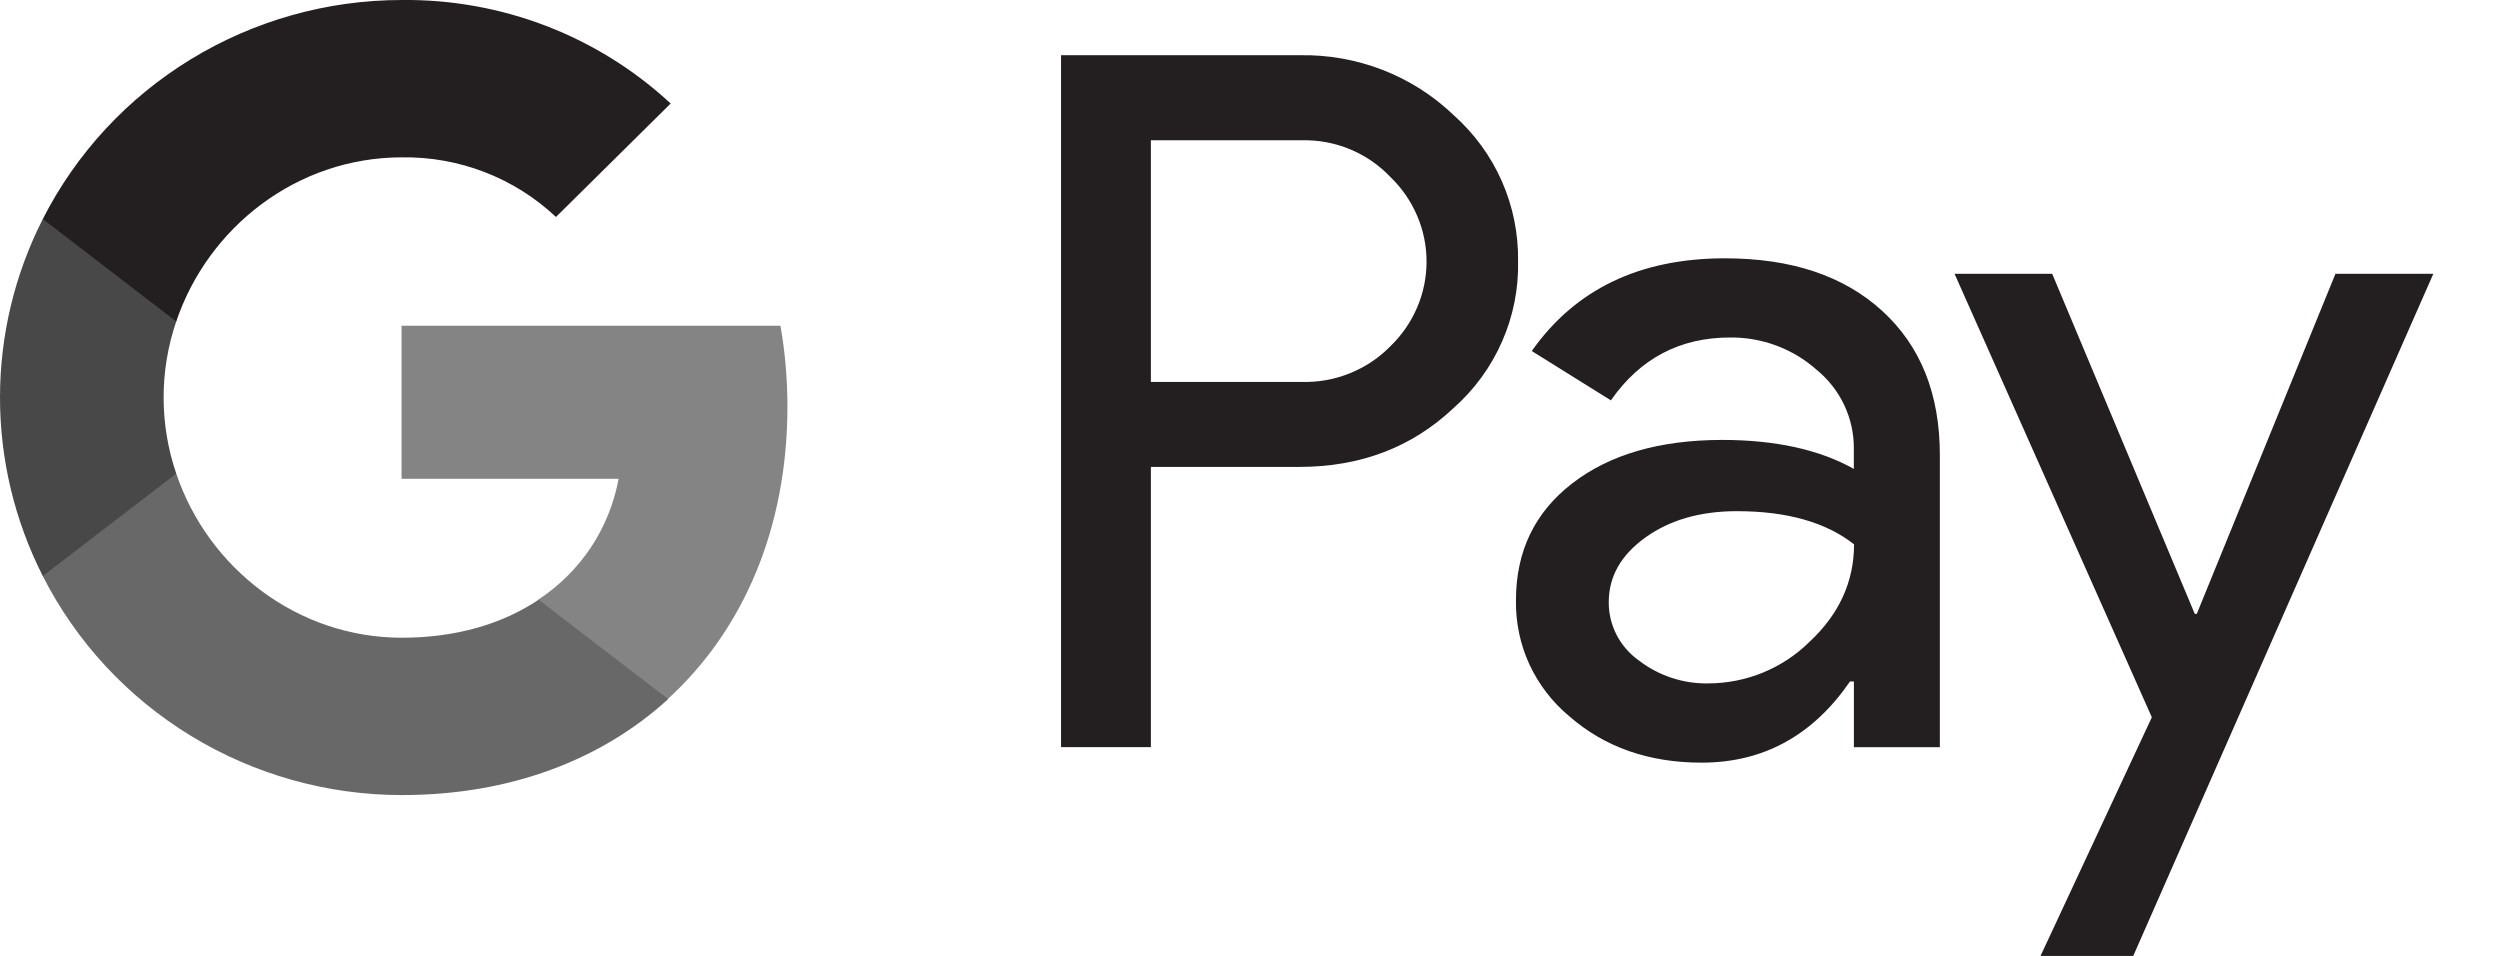
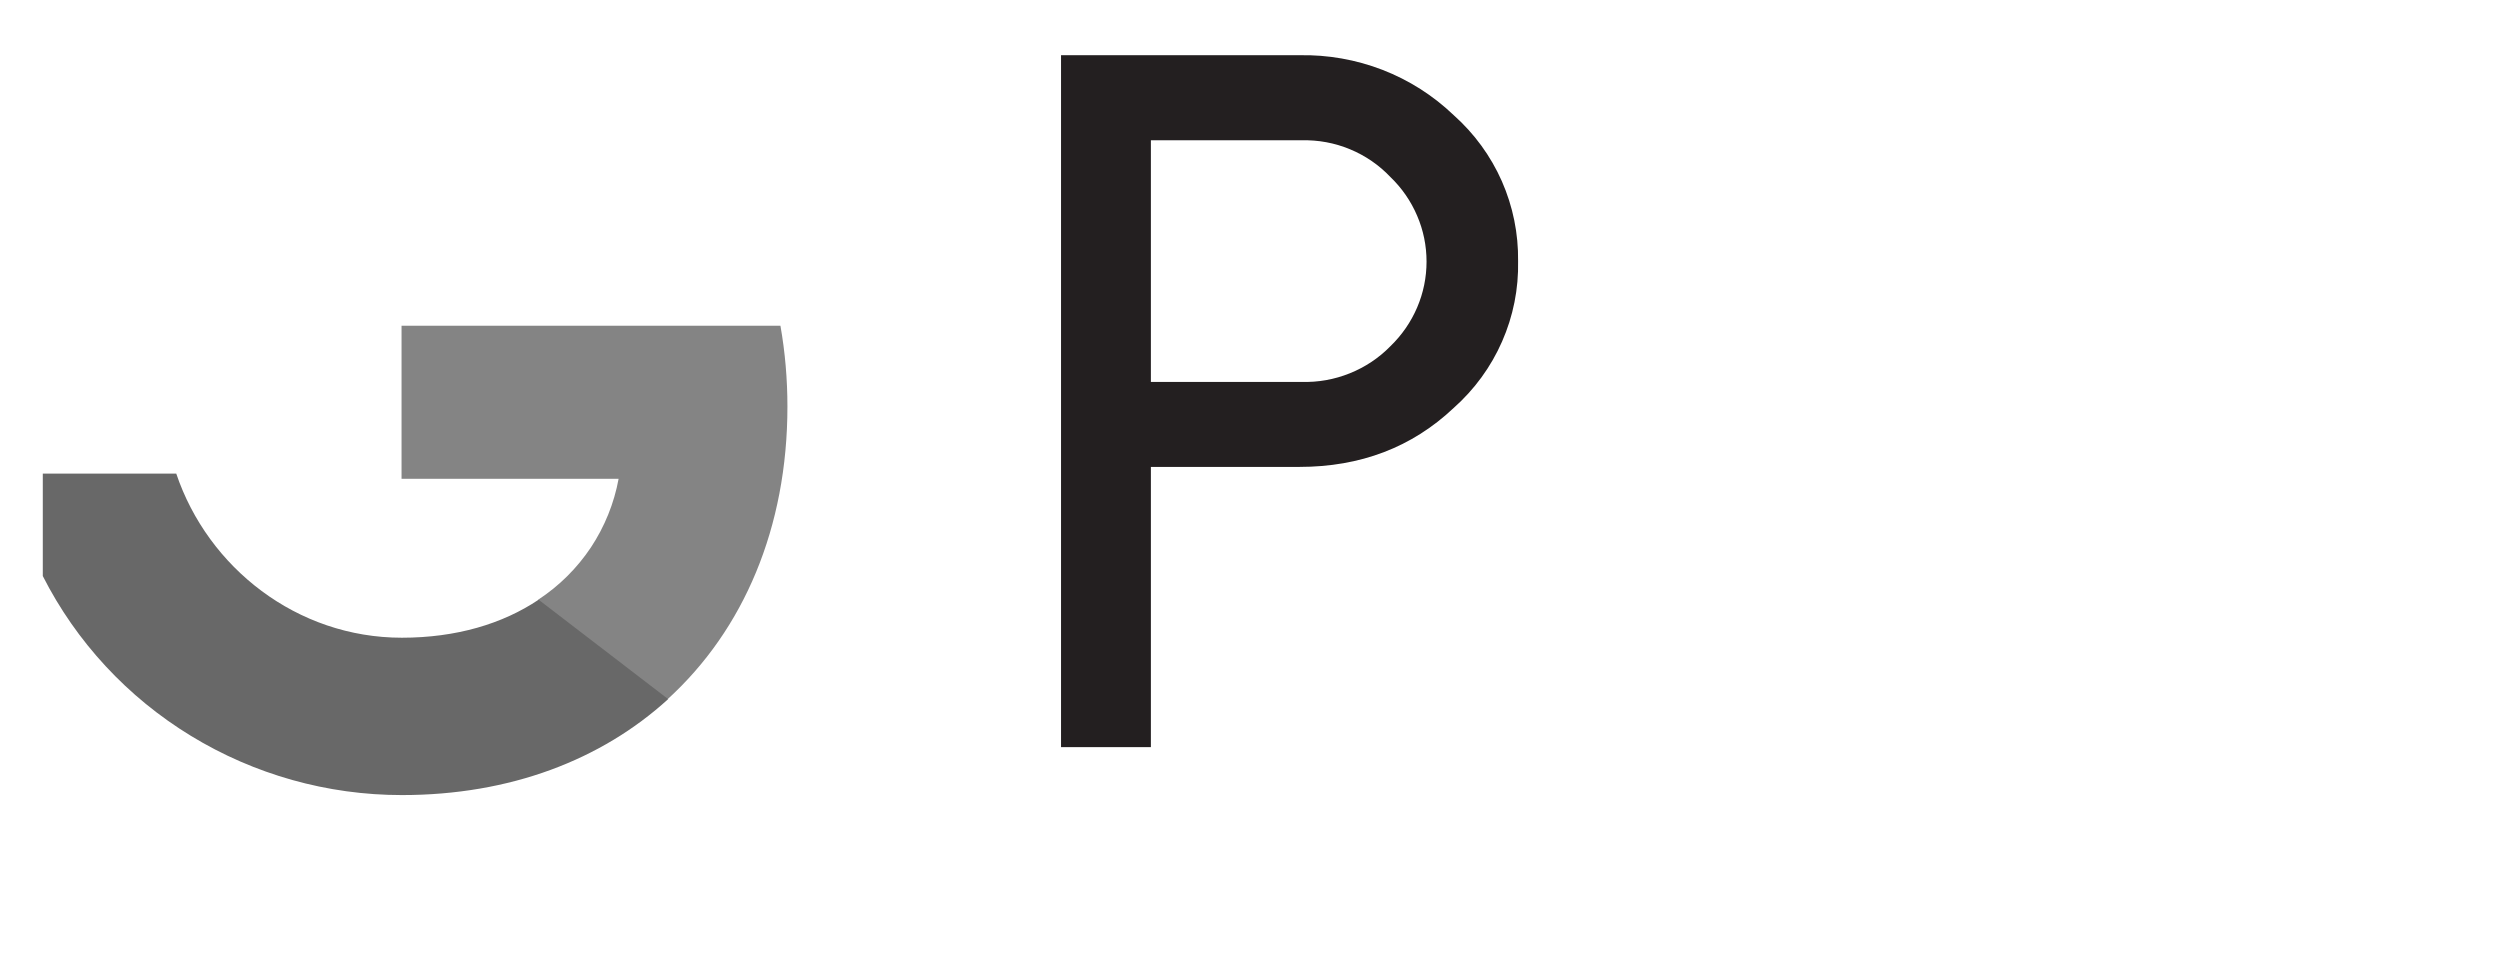
<svg xmlns="http://www.w3.org/2000/svg" width="34" height="13" viewBox="0 0 34 13" fill="none">
  <path d="M15.652 6.351V10.161H14.43V0.751H17.671C18.057 0.743 18.442 0.811 18.802 0.95C19.163 1.09 19.491 1.299 19.769 1.565C20.05 1.815 20.274 2.122 20.425 2.464C20.576 2.807 20.651 3.178 20.646 3.551C20.654 3.927 20.58 4.3 20.428 4.645C20.277 4.99 20.052 5.298 19.769 5.549C19.203 6.083 18.503 6.35 17.671 6.35H15.652V6.351ZM15.652 1.909V5.194H17.701C17.926 5.201 18.149 5.161 18.357 5.077C18.566 4.993 18.754 4.868 18.91 4.708C19.065 4.558 19.189 4.379 19.273 4.182C19.358 3.984 19.401 3.772 19.401 3.558C19.401 3.343 19.358 3.131 19.273 2.934C19.189 2.736 19.065 2.557 18.91 2.408C18.756 2.245 18.568 2.116 18.36 2.03C18.151 1.943 17.927 1.902 17.701 1.908H15.652V1.909Z" fill="#231F20" />
-   <path d="M23.46 3.513C24.363 3.513 25.076 3.751 25.599 4.229C26.122 4.707 26.383 5.361 26.382 6.193V10.162H25.213V9.268H25.16C24.654 10.004 23.981 10.372 23.141 10.372C22.424 10.372 21.824 10.162 21.342 9.741C21.11 9.548 20.925 9.306 20.799 9.034C20.674 8.761 20.612 8.464 20.617 8.164C20.617 7.498 20.872 6.968 21.381 6.575C21.89 6.181 22.57 5.984 23.42 5.983C24.145 5.983 24.743 6.114 25.212 6.377V6.101C25.214 5.897 25.169 5.695 25.082 5.51C24.995 5.325 24.867 5.161 24.708 5.031C24.385 4.743 23.963 4.585 23.528 4.59C22.846 4.59 22.305 4.875 21.908 5.445L20.832 4.774C21.424 3.933 22.3 3.513 23.46 3.513ZM21.879 8.191C21.878 8.344 21.915 8.496 21.985 8.633C22.055 8.77 22.158 8.889 22.284 8.979C22.555 9.189 22.89 9.301 23.234 9.294C23.749 9.293 24.244 9.09 24.608 8.73C25.013 8.353 25.215 7.91 25.215 7.403C24.834 7.103 24.303 6.952 23.622 6.952C23.125 6.952 22.711 7.071 22.38 7.308C22.045 7.548 21.879 7.84 21.879 8.191Z" fill="#231F20" />
-   <path d="M33.093 3.724L29.012 13.001H27.751L29.265 9.755L26.582 3.724H27.91L29.849 8.349H29.876L31.762 3.724H33.093Z" fill="#231F20" />
  <path d="M10.709 5.529C10.709 5.161 10.678 4.793 10.614 4.43H5.461V6.512H8.413C8.352 6.844 8.224 7.161 8.037 7.444C7.849 7.726 7.606 7.968 7.321 8.155V9.506H9.083C10.114 8.565 10.709 7.174 10.709 5.529Z" fill="#848484" />
  <path d="M5.465 10.813C6.939 10.813 8.181 10.334 9.087 9.508L7.325 8.156C6.835 8.485 6.203 8.673 5.465 8.673C4.039 8.673 2.829 7.722 2.397 6.441H0.582V7.834C1.037 8.73 1.734 9.482 2.597 10.008C3.459 10.534 4.452 10.813 5.465 10.813Z" fill="#686868" />
-   <path d="M2.397 6.441C2.168 5.769 2.168 5.043 2.397 4.371V2.979H0.582C0.199 3.732 0 4.563 0 5.406C0 6.249 0.199 7.08 0.582 7.834L2.397 6.441Z" fill="#484848" />
-   <path d="M5.465 2.14C6.244 2.128 6.997 2.419 7.561 2.951L9.121 1.408C8.132 0.489 6.821 -0.015 5.465 0C4.452 0 3.459 0.279 2.597 0.805C1.734 1.331 1.037 2.084 0.582 2.979L2.397 4.372C2.829 3.091 4.039 2.14 5.465 2.14Z" fill="#231F20" />
</svg>